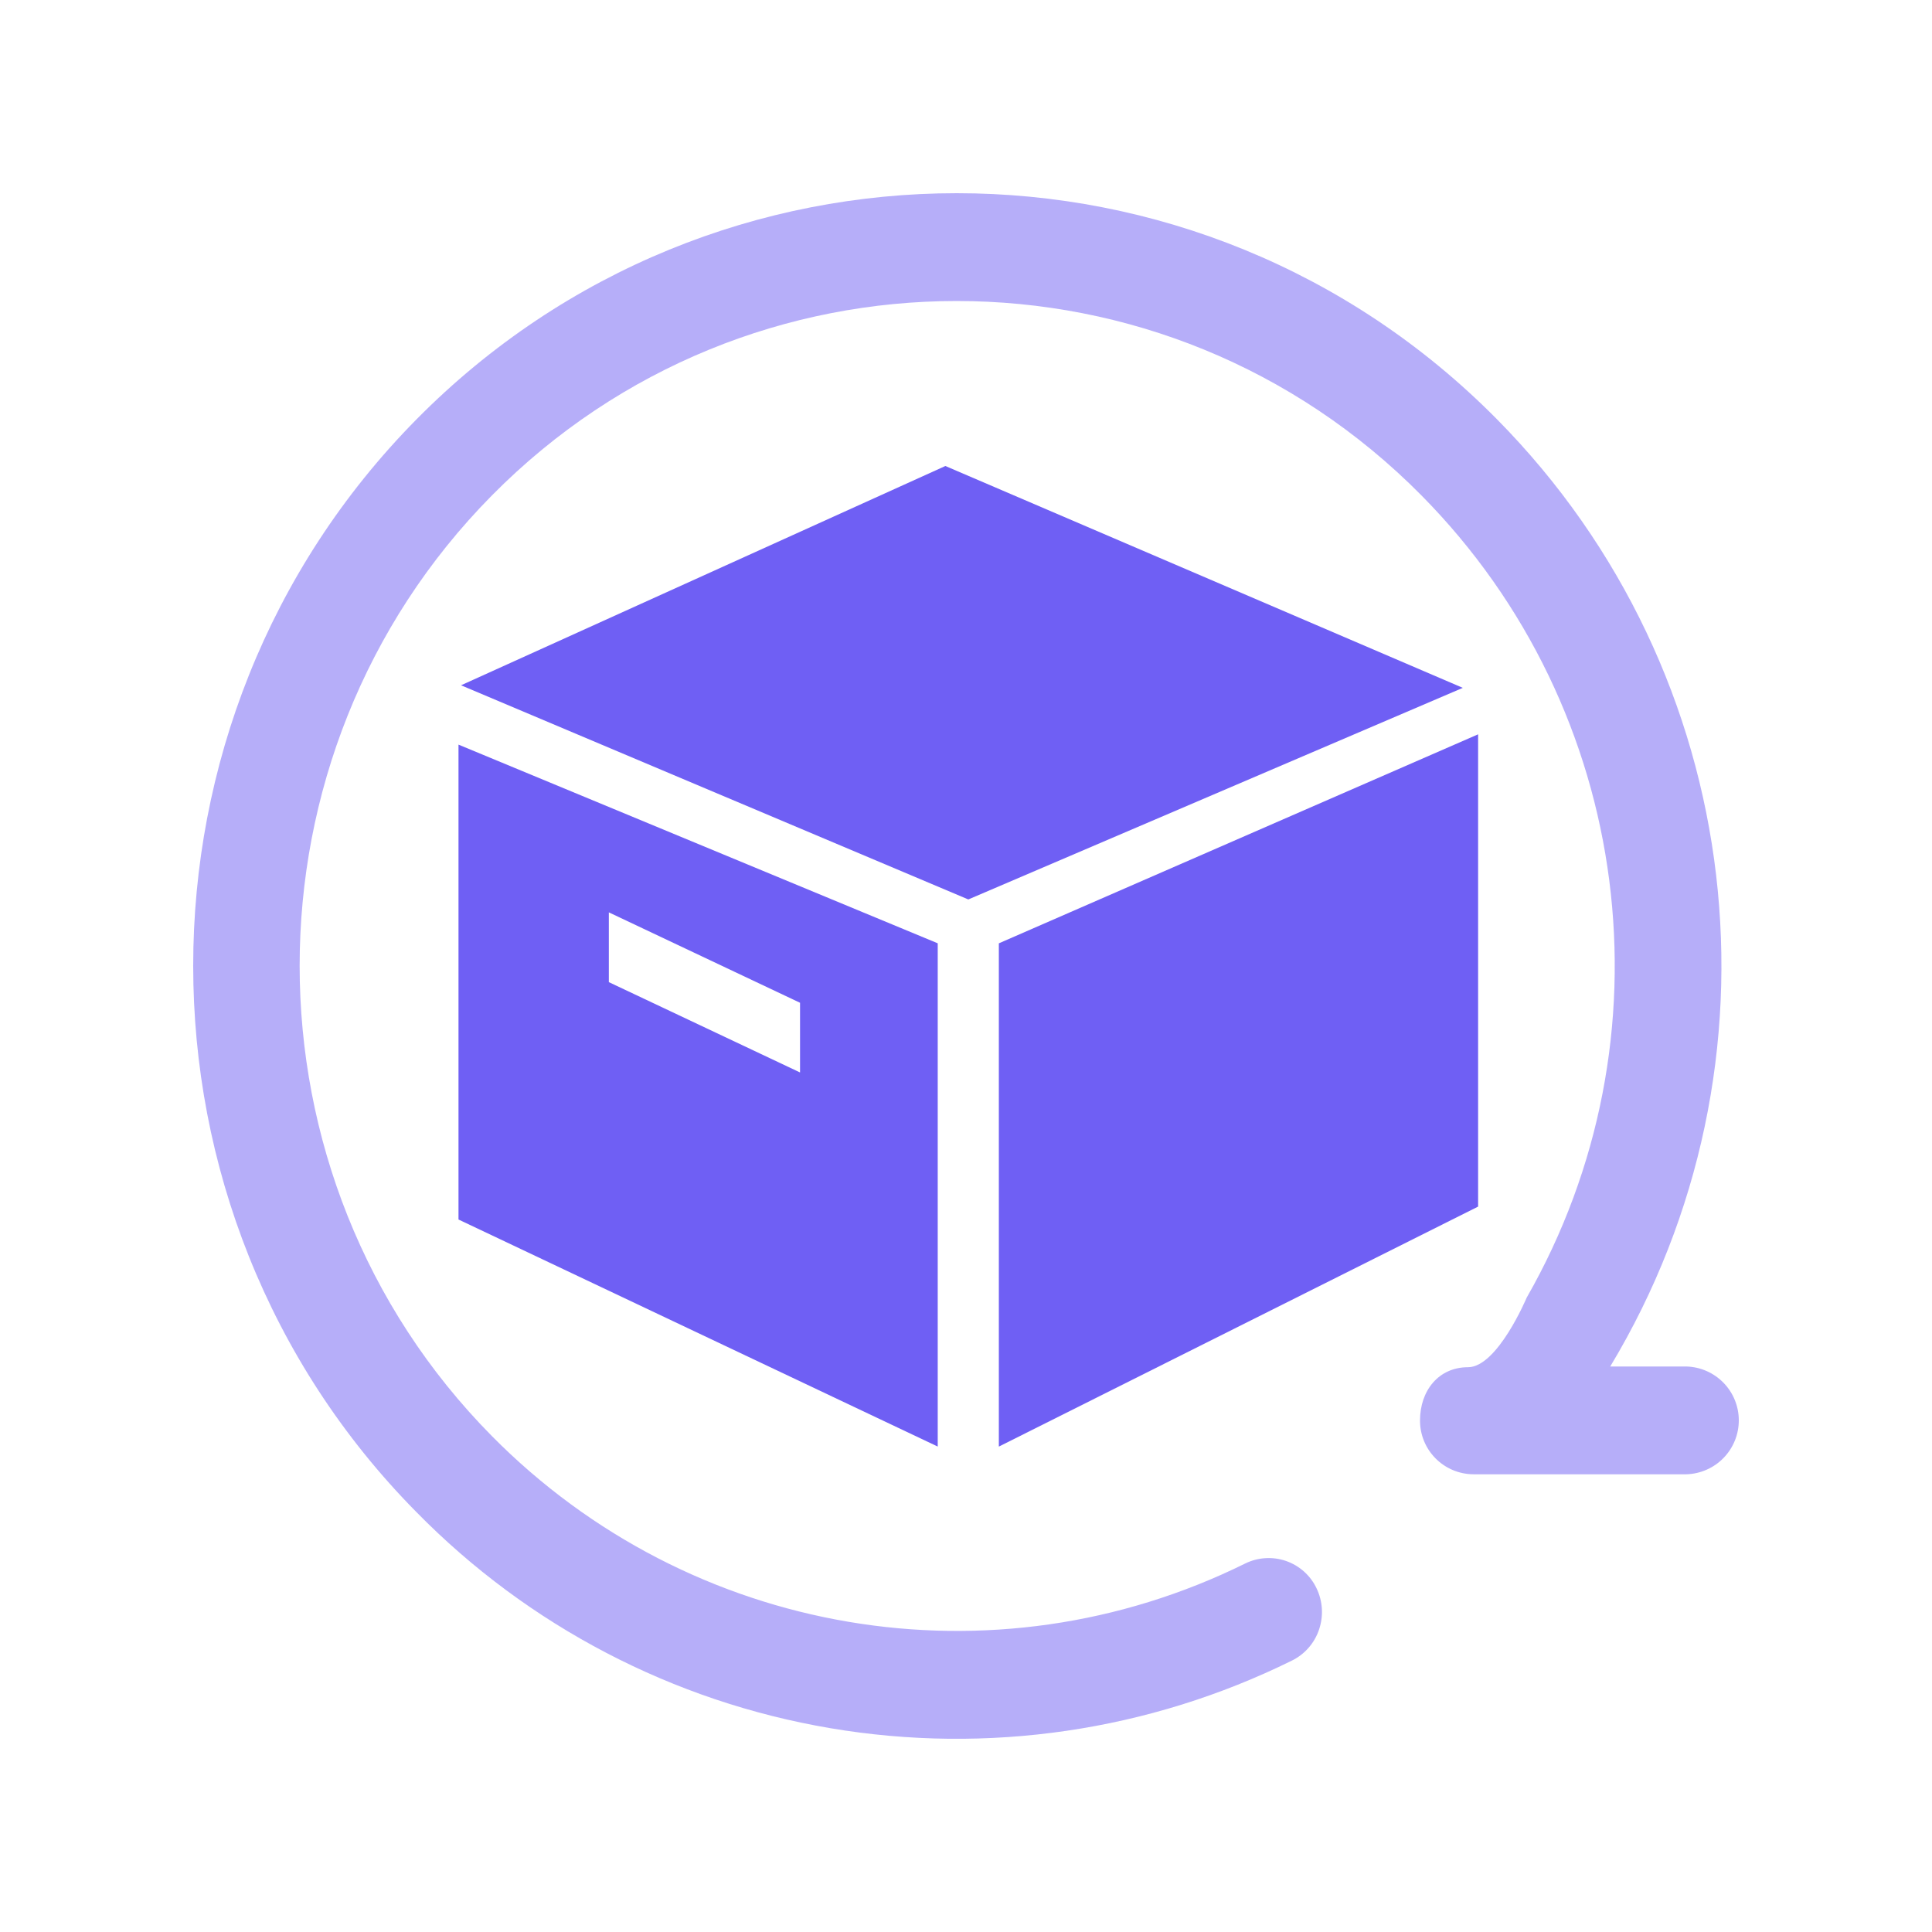
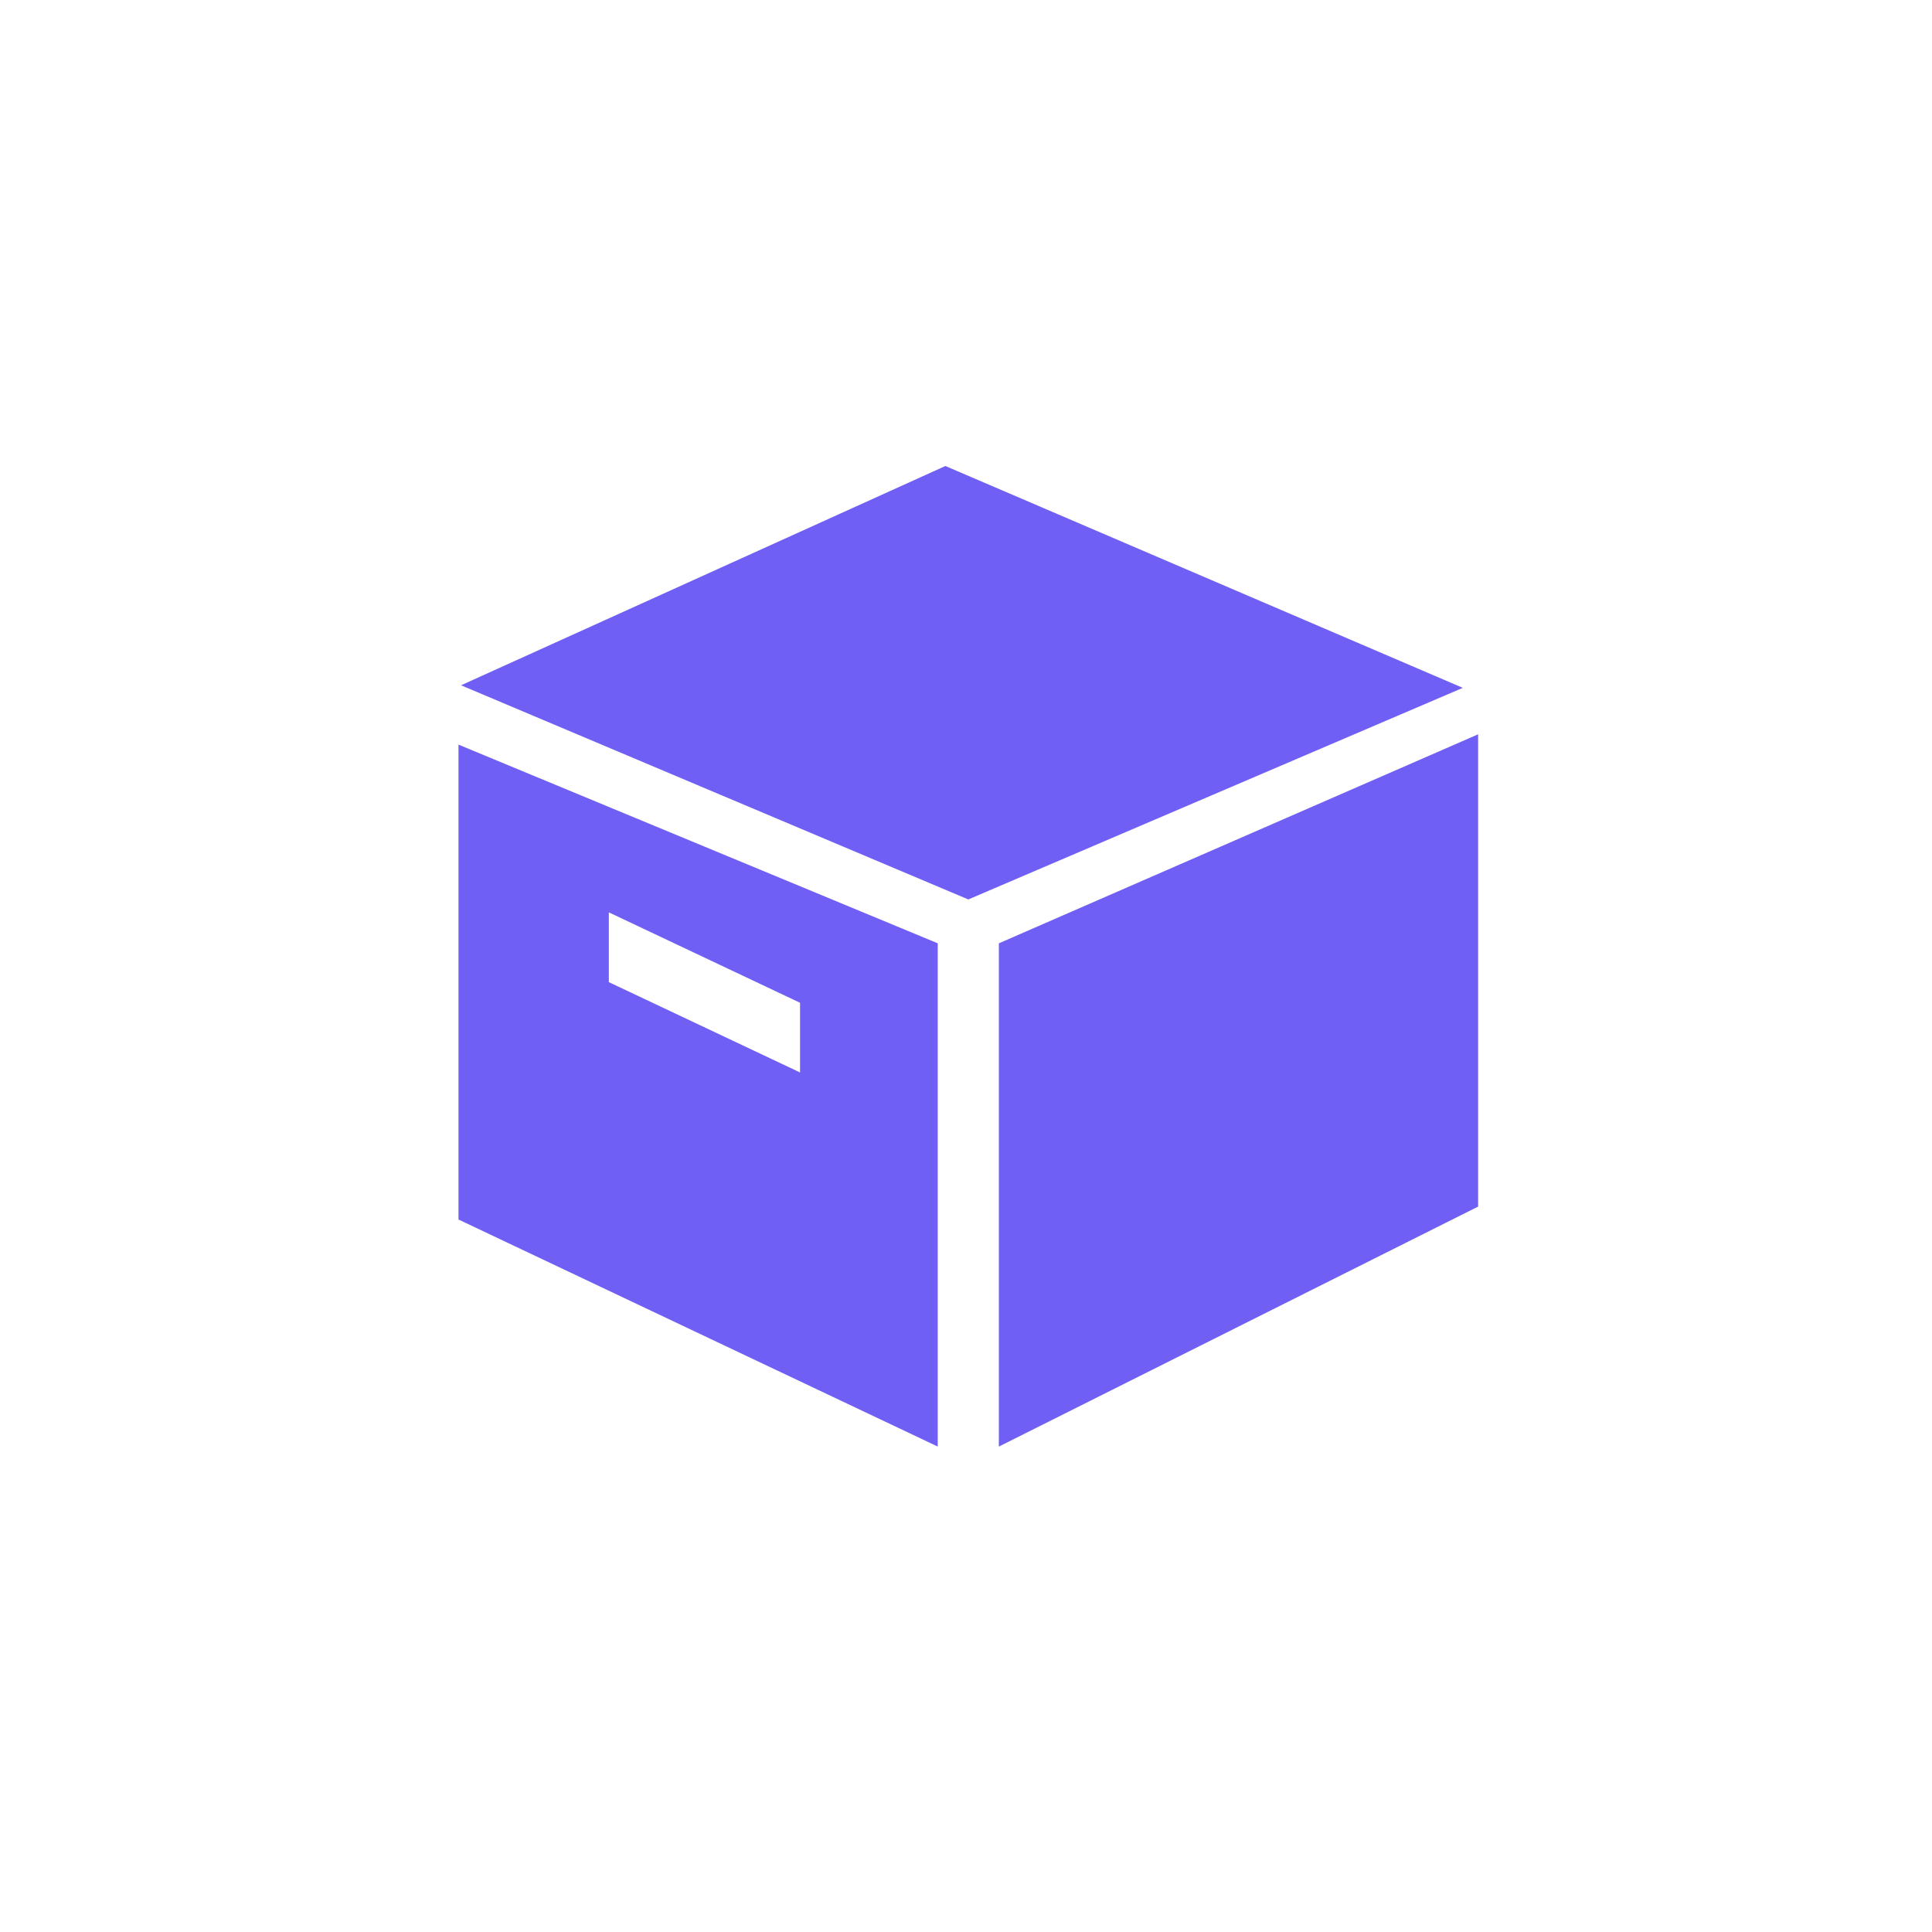
<svg xmlns="http://www.w3.org/2000/svg" fill="none" viewBox="0 0 60 60" height="60" width="60">
-   <rect fill="#1E1E1E" height="60" width="60" />
  <g clip-path="url(#clip0_998_992)">
    <rect fill="white" transform="translate(-1172 -4998)" height="7169" width="1920" />
    <rect fill="#EEEFF0" height="735" width="1920" y="-531" x="-1172" />
    <rect fill="white" height="188" width="288" y="-104" x="-204" />
-     <path fill="#6F5FF4" d="M52.377 42.438H50.007C55.663 33.042 54.29 20.912 46.489 13.02C37.238 3.66 22.187 3.66 12.938 13.02C3.689 22.379 3.686 37.606 12.936 46.963C16.404 50.495 20.901 52.843 25.784 53.67C30.667 54.497 35.687 53.761 40.126 51.569C40.323 51.471 40.498 51.336 40.642 51.17C40.786 51.005 40.896 50.813 40.965 50.605C41.108 50.184 41.079 49.725 40.886 49.325C40.793 49.129 40.661 48.953 40.499 48.807C40.336 48.662 40.147 48.55 39.941 48.478C39.735 48.407 39.517 48.377 39.3 48.39C39.082 48.403 38.869 48.459 38.673 48.555C30.844 52.426 21.441 50.834 15.275 44.597C7.316 36.544 7.316 23.442 15.275 15.388C23.233 7.334 36.186 7.336 44.147 15.388C50.75 22.067 52.002 32.276 47.412 40.3C47.412 40.3 46.505 42.46 45.59 42.46C44.675 42.46 44.1 43.189 44.1 44.113C44.098 44.554 44.271 44.978 44.582 45.291C44.892 45.605 45.315 45.782 45.756 45.785H52.377C52.812 45.771 53.225 45.589 53.528 45.276C53.831 44.964 54 44.546 54 44.111C54 43.676 53.831 43.258 53.528 42.946C53.225 42.634 52.812 42.451 52.377 42.438Z" opacity="0.5" />
    <path fill="#6F5FF4" d="M45.429 21.362L29.359 14.472L14.318 21.282L30.072 27.933L45.429 21.362ZM14.239 37.873L29.122 44.924V29.295L14.239 23.125V37.873ZM18.908 28.334L24.846 31.142V33.306L18.908 30.501V28.334ZM45.904 22.805L31.02 29.296V44.925L45.904 37.472V22.805Z" />
  </g>
  <defs>
    <clipPath id="clip0_998_992">
      <rect transform="translate(-1172 -4998)" fill="white" height="7169" width="1920" />
    </clipPath>
  </defs>
</svg>